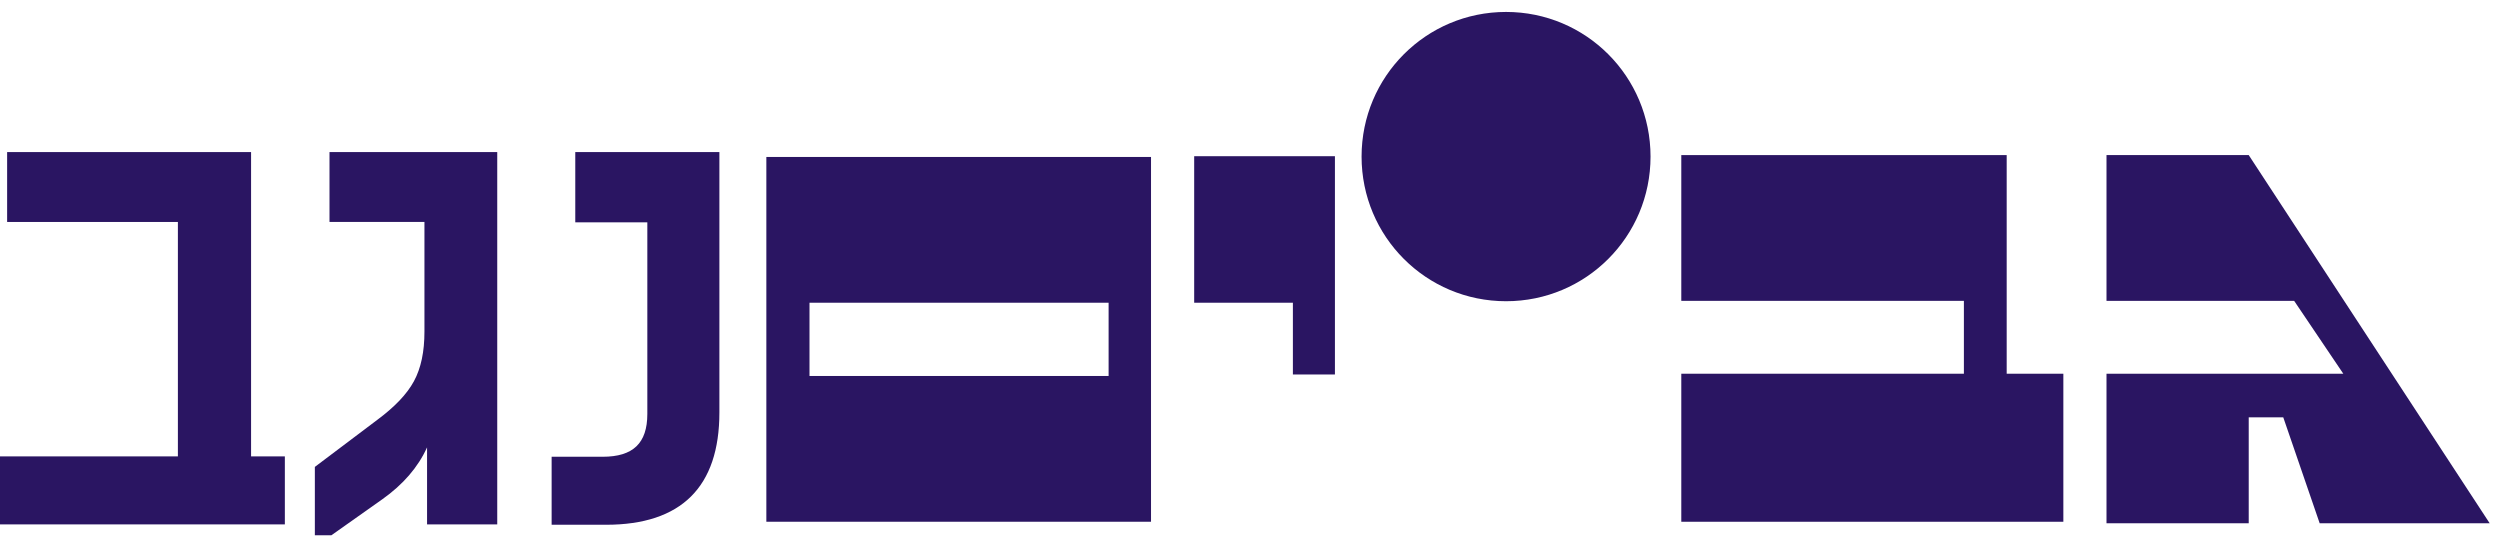
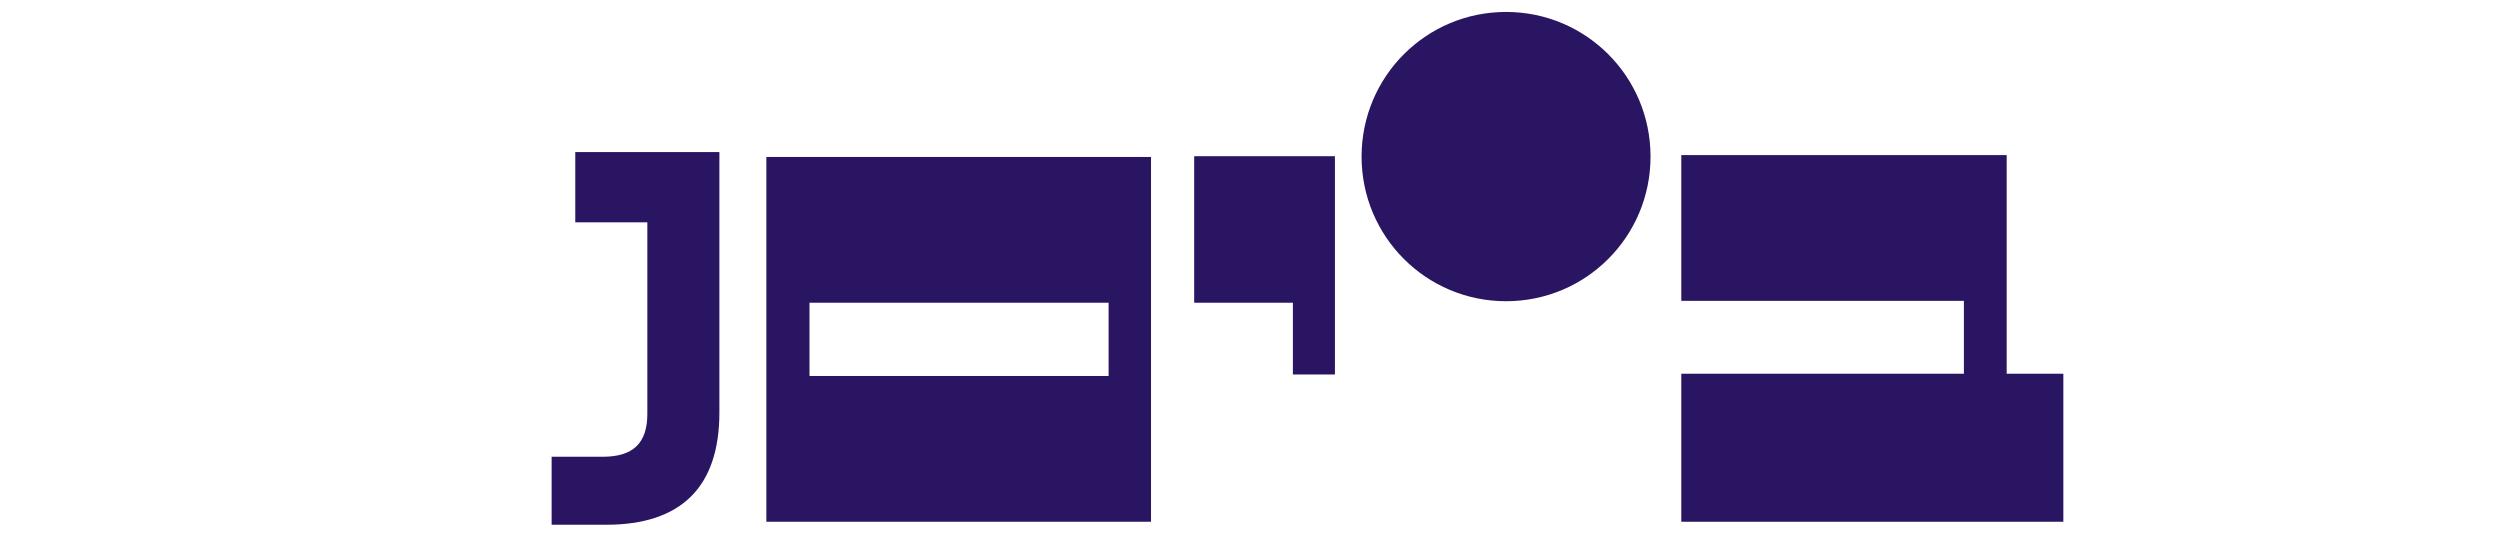
<svg xmlns="http://www.w3.org/2000/svg" width="135" height="29" viewBox="0 0 135 29" fill="none">
  <path d="M64.486 8.435H72.086V15.11V16.165V20.222H69.816V16.347H64.486V8.435Z" fill="#2A1562" />
  <path d="M62.175 28.174H41.383V8.476H62.155V28.174H62.175ZM59.865 16.347H43.713V20.303H59.865V16.347Z" fill="#2A1562" />
-   <path d="M113.751 8.375H121.431L134.442 28.256H125.262L123.296 22.535H121.431V28.256H113.751V20.181H121.431H126.538L123.884 16.246H121.431H113.751V8.375Z" fill="#2A1562" />
  <path d="M81.327 16.266C85.644 16.266 89.129 12.777 89.129 8.456C89.129 4.135 85.644 0.645 81.327 0.645C77.011 0.645 73.525 4.135 73.525 8.456C73.525 12.777 77.011 16.266 81.327 16.266Z" fill="#2A1562" />
  <path d="M90.79 20.181H106.05V16.246H90.79V8.375H108.361V15.089V16.246V20.181H111.421V28.175H90.79V20.181Z" fill="#2A1562" />
-   <path d="M13.558 8.212H0.385V11.986H9.606V24.645H0V28.317H15.382V24.645H13.558V8.212Z" fill="#2A1562" />
-   <path d="M17.793 11.986H22.92V17.909C22.92 18.985 22.737 19.877 22.352 20.587C21.967 21.297 21.298 21.987 20.366 22.677L17.002 25.213V28.905H17.894L20.65 26.957C21.765 26.166 22.575 25.233 23.061 24.158V28.317H26.851V8.212H17.793V11.986Z" fill="#2A1562" />
  <path d="M31.065 8.212V12.006H34.956V22.352C34.956 23.935 34.186 24.665 32.544 24.665H29.788V28.337H32.727C36.8 28.337 38.847 26.288 38.847 22.271V8.212H31.065Z" fill="#2A1562" />
</svg>